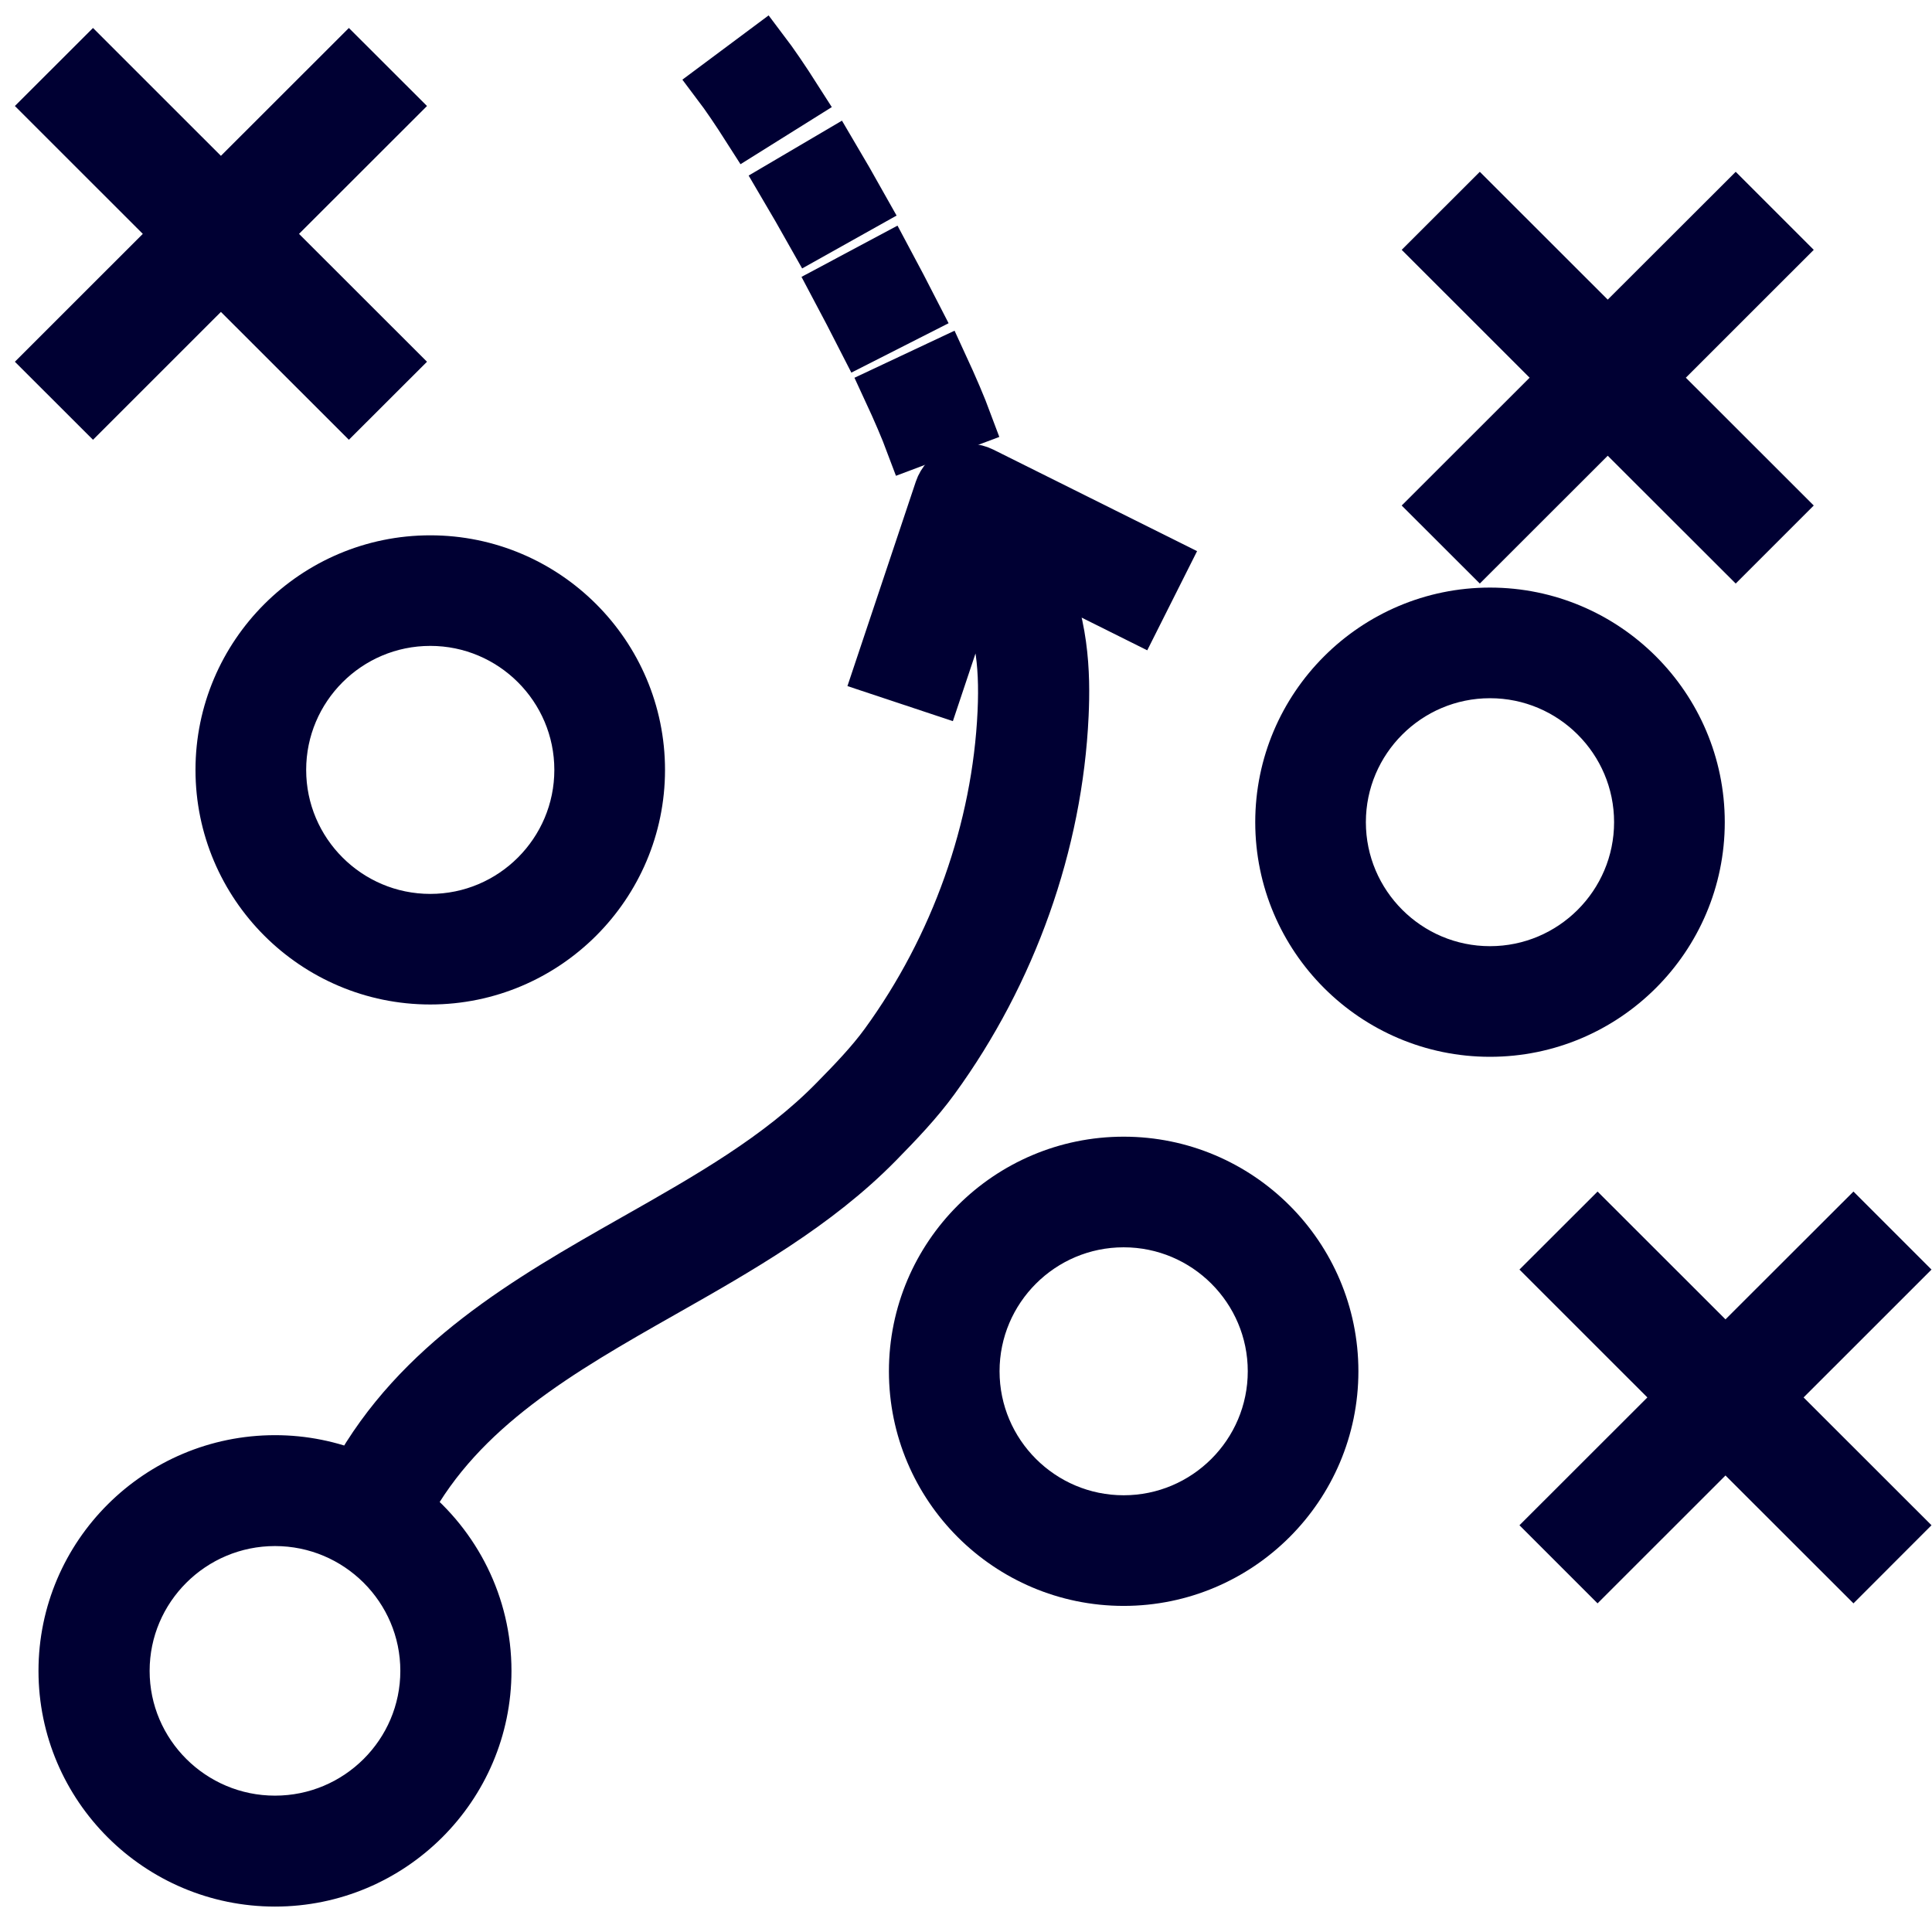
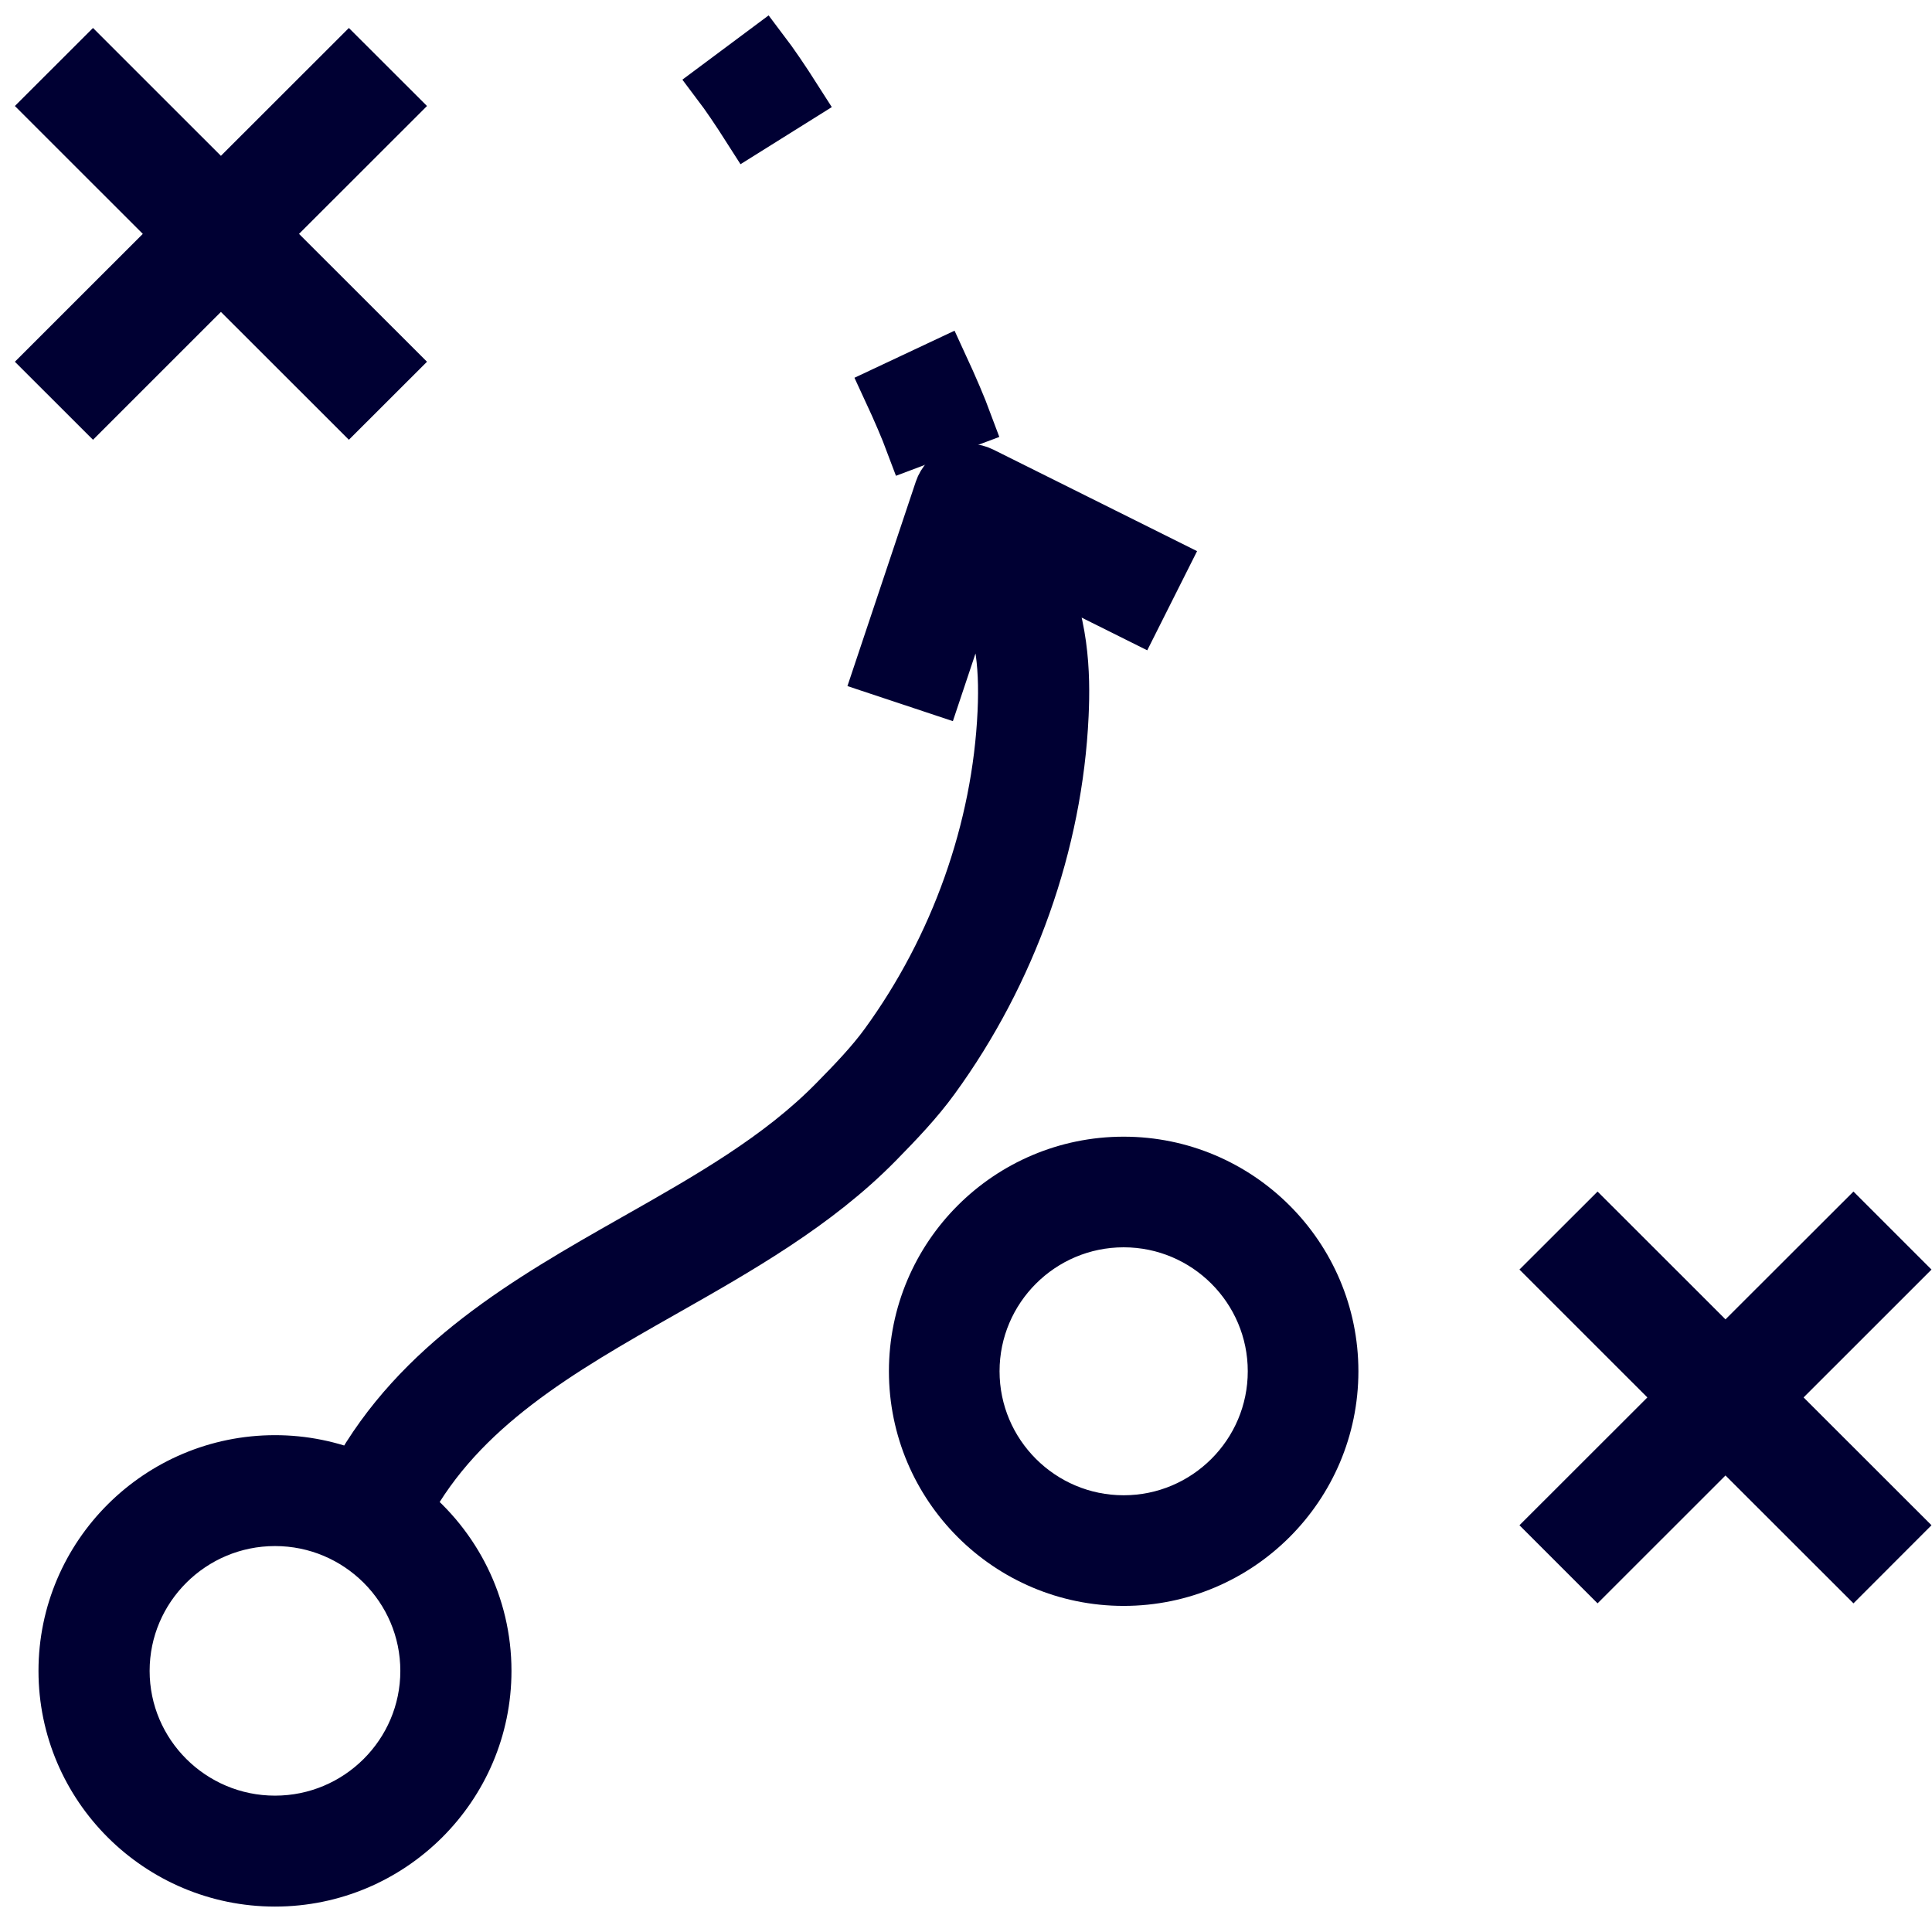
<svg xmlns="http://www.w3.org/2000/svg" width="38px" height="38px" viewBox="0 0 38 38" version="1.1">
  <title>estrategia (1)</title>
  <g id="Web" stroke="none" stroke-width="1" fill="none" fill-rule="evenodd">
    <g id="Search" transform="translate(-529, -325)" fill="#000033" fill-rule="nonzero" stroke="#000033">
      <g id="estrategia-(1)" transform="translate(530, 326)">
        <path d="M21.101,21.857 C18.831,21.857 16.984,23.703 16.984,25.971 C16.984,28.24 18.831,30.086 21.101,30.086 C23.371,30.086 25.218,28.24 25.218,25.971 C25.218,23.703 23.371,21.857 21.101,21.857 Z M21.101,28.91 C19.479,28.91 18.16,27.592 18.16,25.971 C18.16,24.351 19.479,23.033 21.101,23.033 C22.723,23.033 24.042,24.351 24.042,25.971 C24.042,27.592 22.723,28.91 21.101,28.91 Z" id="Shape" />
-         <path d="M28.306,11.057 C26.036,11.057 24.189,12.903 24.189,15.171 C24.189,17.44 26.036,19.286 28.306,19.286 C30.576,19.286 32.424,17.44 32.424,15.171 C32.424,12.903 30.576,11.057 28.306,11.057 Z M28.306,18.11 C26.685,18.11 25.365,16.792 25.365,15.171 C25.365,13.551 26.685,12.233 28.306,12.233 C29.928,12.233 31.247,13.551 31.247,15.171 C31.247,16.792 29.928,18.11 28.306,18.11 Z" id="Shape" />
-         <path d="M7.463,10.029 C5.193,10.029 3.345,11.875 3.345,14.143 C3.345,16.411 5.193,18.257 7.463,18.257 C9.732,18.257 11.58,16.411 11.58,14.143 C11.58,11.875 9.732,10.029 7.463,10.029 Z M7.463,17.082 C5.841,17.082 4.522,15.763 4.522,14.143 C4.522,12.522 5.841,11.204 7.463,11.204 C9.084,11.204 10.403,12.522 10.403,14.143 C10.403,15.763 9.084,17.082 7.463,17.082 Z" id="Shape" />
        <polygon id="Path" points="36.283 23.971 35.455 23.143 32.938 25.657 30.422 23.143 29.593 23.971 32.109 26.486 29.593 29 30.422 29.829 32.938 27.314 35.455 29.829 36.283 29 33.767 26.486" />
        <polygon id="Path" points="6.691 1.085 5.862 0.257 3.345 2.772 0.829 0.257 0 1.085 2.516 3.6 0 6.115 0.829 6.943 3.345 4.428 5.862 6.943 6.691 6.115 4.174 3.6" />
-         <polygon id="Path" points="33.967 3.914 33.139 3.086 30.622 5.6 28.106 3.086 27.277 3.914 29.793 6.429 27.277 8.943 28.106 9.771 30.622 7.257 33.139 9.771 33.967 8.943 31.451 6.429" />
        <path d="M21.873,10.064 L18.315,8.291 C18.16,8.214 17.981,8.208 17.822,8.274 C17.664,8.339 17.541,8.471 17.487,8.632 L16.301,12.178 L17.426,12.552 L18.163,10.348 C18.219,10.46 18.271,10.562 18.313,10.641 C18.652,11.27 18.775,11.98 18.727,13.012 C18.621,15.309 17.799,17.624 16.412,19.53 C16.136,19.909 15.784,20.276 15.416,20.65 C14.329,21.76 12.939,22.548 11.467,23.382 C9.372,24.57 7.222,25.809 5.991,28.041 C5.502,27.84 4.969,27.728 4.409,27.728 C2.12,27.728 0.257,29.584 0.257,31.864 C0.257,34.144 2.12,36 4.409,36 C6.697,36 8.56,34.144 8.56,31.864 C8.56,30.563 7.953,29.403 7.009,28.644 C8.074,26.683 10.004,25.571 12.053,24.41 C13.532,23.571 15.061,22.704 16.265,21.477 C16.664,21.07 17.049,20.668 17.372,20.223 C18.893,18.133 19.796,15.591 19.912,13.066 C19.95,12.247 19.921,11.179 19.39,10.148 L21.342,11.121 L21.873,10.064 Z M7.374,31.864 C7.374,33.493 6.044,34.818 4.409,34.818 C2.774,34.818 1.443,33.493 1.443,31.864 C1.443,30.235 2.774,28.909 4.409,28.909 C6.044,28.909 7.374,30.235 7.374,31.864 Z" id="Shape" />
        <path d="M14.019,0 L13.124,0.667 C13.282,0.876 13.488,1.179 13.72,1.543 L14.668,0.95 C14.417,0.556 14.198,0.236 14.019,0 Z" id="Path" />
        <path d="M17.532,6.171 L16.469,6.671 C16.662,7.087 16.812,7.439 16.915,7.714 L18.013,7.301 C17.9,6.997 17.738,6.617 17.532,6.171 Z" id="Path" />
-         <path d="M15.384,2.057 L14.41,2.63 C14.593,2.94 14.78,3.266 14.968,3.6 L15.954,3.048 C15.763,2.707 15.571,2.373 15.384,2.057 Z" id="Path" />
-         <path d="M16.448,4.114 L15.44,4.652 C15.621,4.993 15.798,5.331 15.964,5.657 L16.984,5.139 C16.814,4.807 16.634,4.461 16.448,4.114 Z" id="Path" />
      </g>
    </g>
  </g>
</svg>